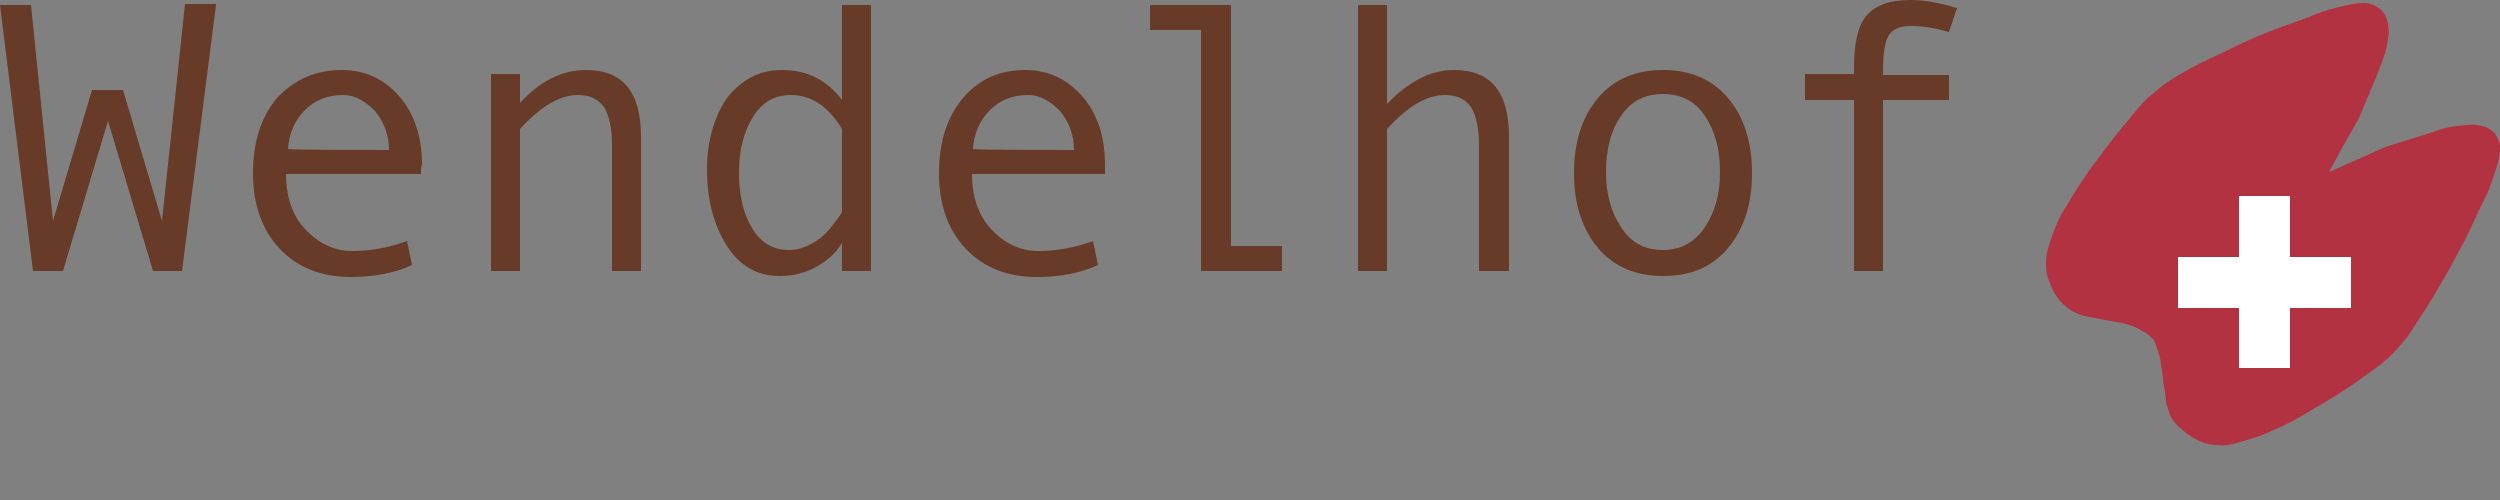
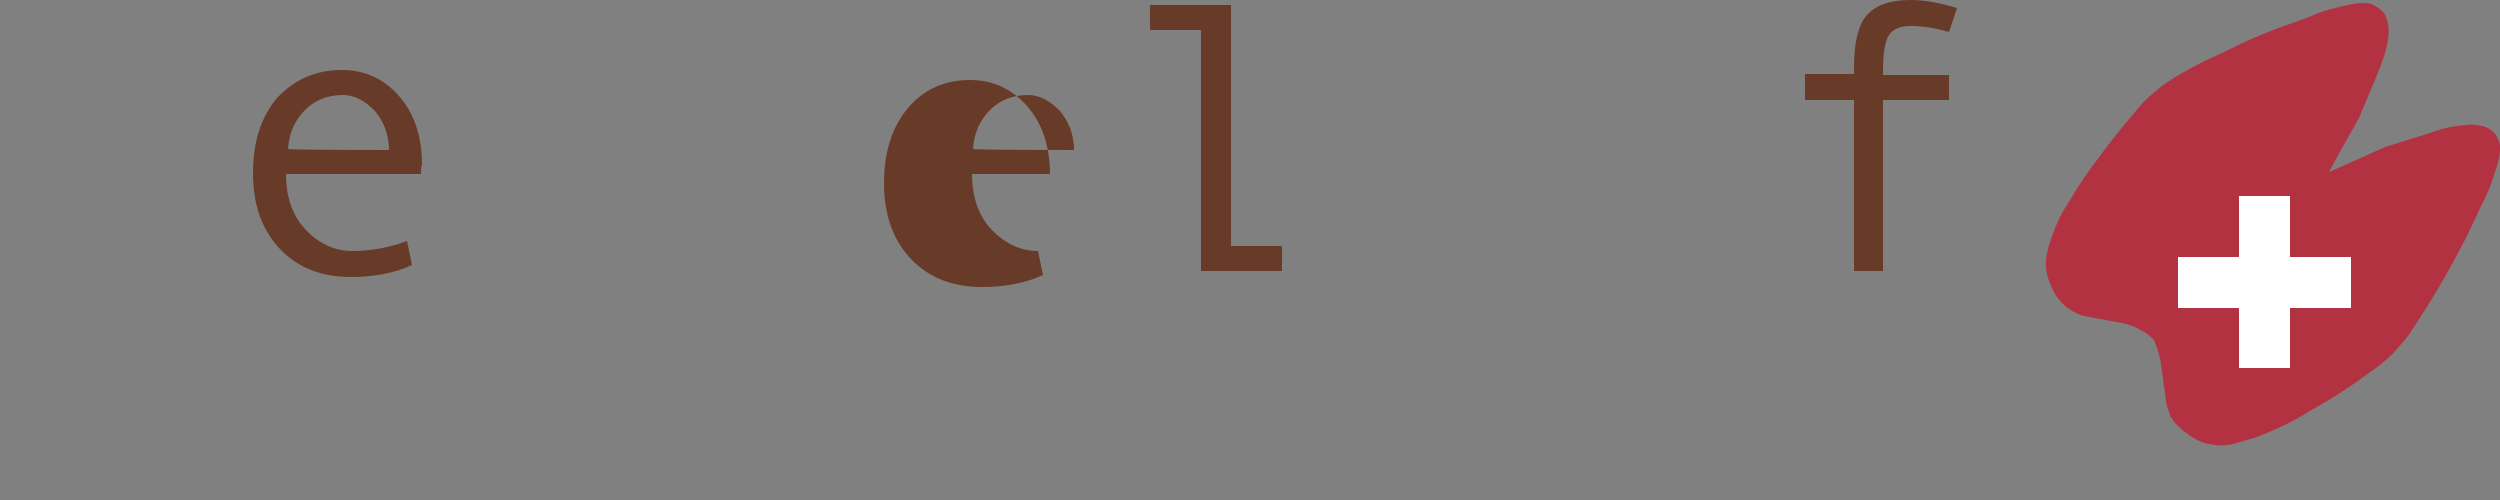
<svg xmlns="http://www.w3.org/2000/svg" version="1.1" id="Ebene_1" x="0px" y="0px" viewBox="0 0 250 50" style="enable-background:new 0 0 250 50;" xml:space="preserve">
  <rect x="0" y="0" width="250" height="50" fill="#808080" stroke="none" />
  <style type="text/css">
	.st0{fill-rule:evenodd;clip-rule:evenodd;fill:#B33241;}
	.st1{fill-rule:evenodd;clip-rule:evenodd;fill:#FFFFFF;}
	.st2{fill:#673B27;}
</style>
  <path class="st0" d="M214.6,33.3c-0.3-0.2-0.5-0.2-0.7-0.4c-0.4-0.2-0.6-0.3-1-0.4c-0.5-0.2-0.8-0.2-1.3-0.3c-0.6-0.1-1-0.2-1.6-0.3  c-0.9-0.2-1.4-0.2-2.2-0.5c-0.6-0.3-1-0.5-1.5-1c-0.5-0.5-0.8-0.9-1.1-1.6c-0.4-0.9-0.6-1.4-0.6-2.4c0-1,0.2-1.6,0.5-2.5  c0.5-1.4,0.8-2.2,1.6-3.4c0.9-1.5,1.4-2.3,2.4-3.7c1.1-1.5,1.7-2.3,2.9-3.8l2-2.4c0.6-0.7,1-1,1.7-1.6c0.7-0.6,1.2-0.9,2-1.4  c1.7-1,2.7-1.5,4.5-2.3c2-1,3.1-1.5,5.1-2.3l3.6-1.3c1.1-0.5,1.8-0.7,3-1c1-0.2,1.5-0.4,2.5-0.4c0.7,0,1,0.2,1.6,0.6  c0.5,0.4,0.7,0.9,0.8,1.5c0.1,0.7,0.1,0.8,0,1.5c-0.2,1.4-0.6,2.3-1.1,3.6l-1.8,4.3l-1.7,3l-1.3,2.4l2.5-1.1l3.1-1.4l4.5-1.4  c1.3-0.5,2.3-0.7,3.7-0.8c0.8-0.1,0.8,0,1.5,0.1c0.5,0.1,1,0.4,1.4,0.9c0.3,0.6,0.5,1,0.4,1.6c-0.1,1-0.3,1.5-0.6,2.4  c-0.4,1.2-0.6,1.8-1.2,2.9l-1.6,3.4c-1,1.9-1.6,3-2.7,4.9c-1,1.7-1.6,2.6-2.7,4.3c-0.5,0.8-0.9,1.2-1.5,1.9c-0.6,0.7-1,1-1.7,1.6  l-2.5,1.8c-1.5,1-2.4,1.6-4,2.5c-1.5,0.9-2.3,1.4-3.9,2.1c-1.3,0.6-2.1,0.9-3.6,1.3c-1,0.3-1.5,0.4-2.5,0.3  c-0.9-0.1-1.5-0.3-2.3-0.8c-0.6-0.4-1-0.7-1.5-1.2c-0.5-0.5-0.7-0.9-0.9-1.6c-0.3-0.8-0.2-1.4-0.4-2.2c-0.1-0.6-0.1-1-0.2-1.6  c-0.1-0.5-0.1-0.8-0.2-1.3c-0.1-0.4-0.2-0.6-0.3-1c-0.1-0.3-0.2-0.5-0.3-0.8C215.2,33.8,215,33.6,214.6,33.3z" />
  <polygon class="st1" points="235.1,25.7 229,25.7 229,19.6 223.9,19.6 223.9,25.7 217.8,25.7 217.8,30.8 223.9,30.8 223.9,36.8   229,36.8 229,30.8 235.1,30.8 " />
  <g>
-     <path class="st2" d="M21.6,0.5l-3.4,26.6h-2.9l-4.5-15l-4.5,15H3.3L0,0.5h3.1l2.2,21.6L9.2,9h3.1l3.9,13.1l2.3-21.7H21.6z" />
    <path class="st2" d="M42.1,17.4H28.6c0,2.2,0.6,4.1,1.9,5.5c1.3,1.4,2.9,2.2,4.7,2.2c1.8,0,3.6-0.3,5.5-1l0.5,2.4   c-1.7,0.8-3.8,1.2-6.1,1.2c-2.9,0-5.3-0.9-7.1-2.8c-1.8-1.9-2.7-4.4-2.7-7.6c0-3.1,0.8-5.6,2.4-7.5C29.5,7.9,31.6,7,34.2,7   c2.3,0,4.2,0.9,5.7,2.6c1.5,1.7,2.3,4,2.3,6.9C42.1,16.4,42.1,17.4,42.1,17.4z M38.9,15c0-1.5-0.5-2.8-1.4-3.9c-1-1-2-1.6-3.2-1.6   c-1.5,0-2.8,0.5-3.8,1.5c-1,1-1.6,2.3-1.7,3.9C28.8,15,38.9,15,38.9,15z" />
-     <path class="st2" d="M64.1,27.1h-2.9V14.5c0-1.7-0.3-3-0.8-3.8c-0.6-0.8-1.4-1.2-2.6-1.2c-1.8,0-3.7,1.1-5.8,3.4v14.2h-2.9V7.4h2.9   v2.9C54,8.1,56.2,7,58.6,7c3.7,0,5.5,2.2,5.5,6.7V27.1z" />
-     <path class="st2" d="M87.1,27.1h-2.9v-2.8c-0.6,1-1.5,1.8-2.6,2.4c-1.1,0.6-2.3,0.9-3.6,0.9c-2.3,0-4-1-5.3-3c-1.3-2-2-4.6-2-7.6   c0-2.9,0.7-5.3,2-7.2C74.2,7.9,76,7,78.2,7c2.5,0,4.5,1,6,3V0.5h2.9V27.1z M84.2,21.1v-8.2c-1.4-2.3-3.1-3.4-5.1-3.4   c-1.6,0-2.9,0.7-3.8,2.2c-0.9,1.4-1.4,3.3-1.4,5.5c0,2.3,0.4,4.1,1.3,5.6c0.9,1.5,2.1,2.2,3.7,2.2c0.7,0,1.5-0.2,2.2-0.6   c0.8-0.4,1.5-1,2.1-1.8C83.9,21.7,84.2,21.3,84.2,21.1z" />
-     <path class="st2" d="M110.6,17.4H97.2c0,2.2,0.6,4.1,1.9,5.5c1.3,1.4,2.9,2.2,4.7,2.2c1.8,0,3.6-0.3,5.5-1l0.5,2.4   c-1.7,0.8-3.8,1.2-6.1,1.2c-2.9,0-5.3-0.9-7.1-2.8c-1.8-1.9-2.7-4.4-2.7-7.6c0-3.1,0.8-5.6,2.4-7.5c1.6-1.9,3.7-2.8,6.2-2.8   c2.3,0,4.2,0.9,5.7,2.6c1.5,1.7,2.3,4,2.3,6.9V17.4z M107.4,15c0-1.5-0.5-2.8-1.4-3.9c-1-1-2-1.6-3.2-1.6c-1.5,0-2.8,0.5-3.8,1.5   c-1,1-1.6,2.3-1.7,3.9C97.3,15,107.4,15,107.4,15z" />
+     <path class="st2" d="M110.6,17.4H97.2c0,2.2,0.6,4.1,1.9,5.5c1.3,1.4,2.9,2.2,4.7,2.2l0.5,2.4   c-1.7,0.8-3.8,1.2-6.1,1.2c-2.9,0-5.3-0.9-7.1-2.8c-1.8-1.9-2.7-4.4-2.7-7.6c0-3.1,0.8-5.6,2.4-7.5c1.6-1.9,3.7-2.8,6.2-2.8   c2.3,0,4.2,0.9,5.7,2.6c1.5,1.7,2.3,4,2.3,6.9V17.4z M107.4,15c0-1.5-0.5-2.8-1.4-3.9c-1-1-2-1.6-3.2-1.6c-1.5,0-2.8,0.5-3.8,1.5   c-1,1-1.6,2.3-1.7,3.9C97.3,15,107.4,15,107.4,15z" />
    <path class="st2" d="M128.1,27.1h-8V3H115V0.5h8.1v24.1h5.1V27.1z" />
-     <path class="st2" d="M150.8,27.1h-2.9V14.5c0-1.7-0.3-3-0.8-3.8c-0.6-0.8-1.4-1.2-2.6-1.2c-1.8,0-3.7,1.1-5.8,3.4v14.2h-2.9V0.5   h2.9v9.9c2.1-2.2,4.3-3.4,6.7-3.4c3.7,0,5.5,2.2,5.5,6.7V27.1z" />
-     <path class="st2" d="M166.3,7c2.7,0,4.9,0.9,6.5,2.8c1.6,1.9,2.4,4.4,2.4,7.5c0,3.1-0.8,5.6-2.4,7.5c-1.6,1.9-3.7,2.8-6.5,2.8   c-2.7,0-4.9-0.9-6.5-2.8c-1.6-1.9-2.4-4.4-2.4-7.5c0-3.1,0.8-5.6,2.4-7.5C161.4,7.9,163.6,7,166.3,7z M166.3,25   c1.8,0,3.2-0.8,4.2-2.3c1-1.5,1.5-3.3,1.5-5.5c0-2.3-0.5-4.1-1.5-5.6c-1-1.5-2.4-2.2-4.2-2.2c-1.8,0-3.2,0.7-4.2,2.2   c-1,1.4-1.5,3.3-1.5,5.6c0,2.2,0.5,4,1.5,5.5C163.1,24.3,164.5,25,166.3,25z" />
    <path class="st2" d="M195.7,0.8l-0.8,2.4c-1.4-0.4-2.6-0.6-3.8-0.6c-1.1,0-1.8,0.3-2.2,0.9c-0.4,0.6-0.6,1.8-0.6,3.6v0.4h6.6V10   h-6.6v17.1h-2.9V10h-4.9V7.4h4.9V6.8c0-2.5,0.4-4.3,1.3-5.3c0.9-1,2.3-1.5,4.4-1.5C192.5,0,194,0.3,195.7,0.8z" />
  </g>
</svg>